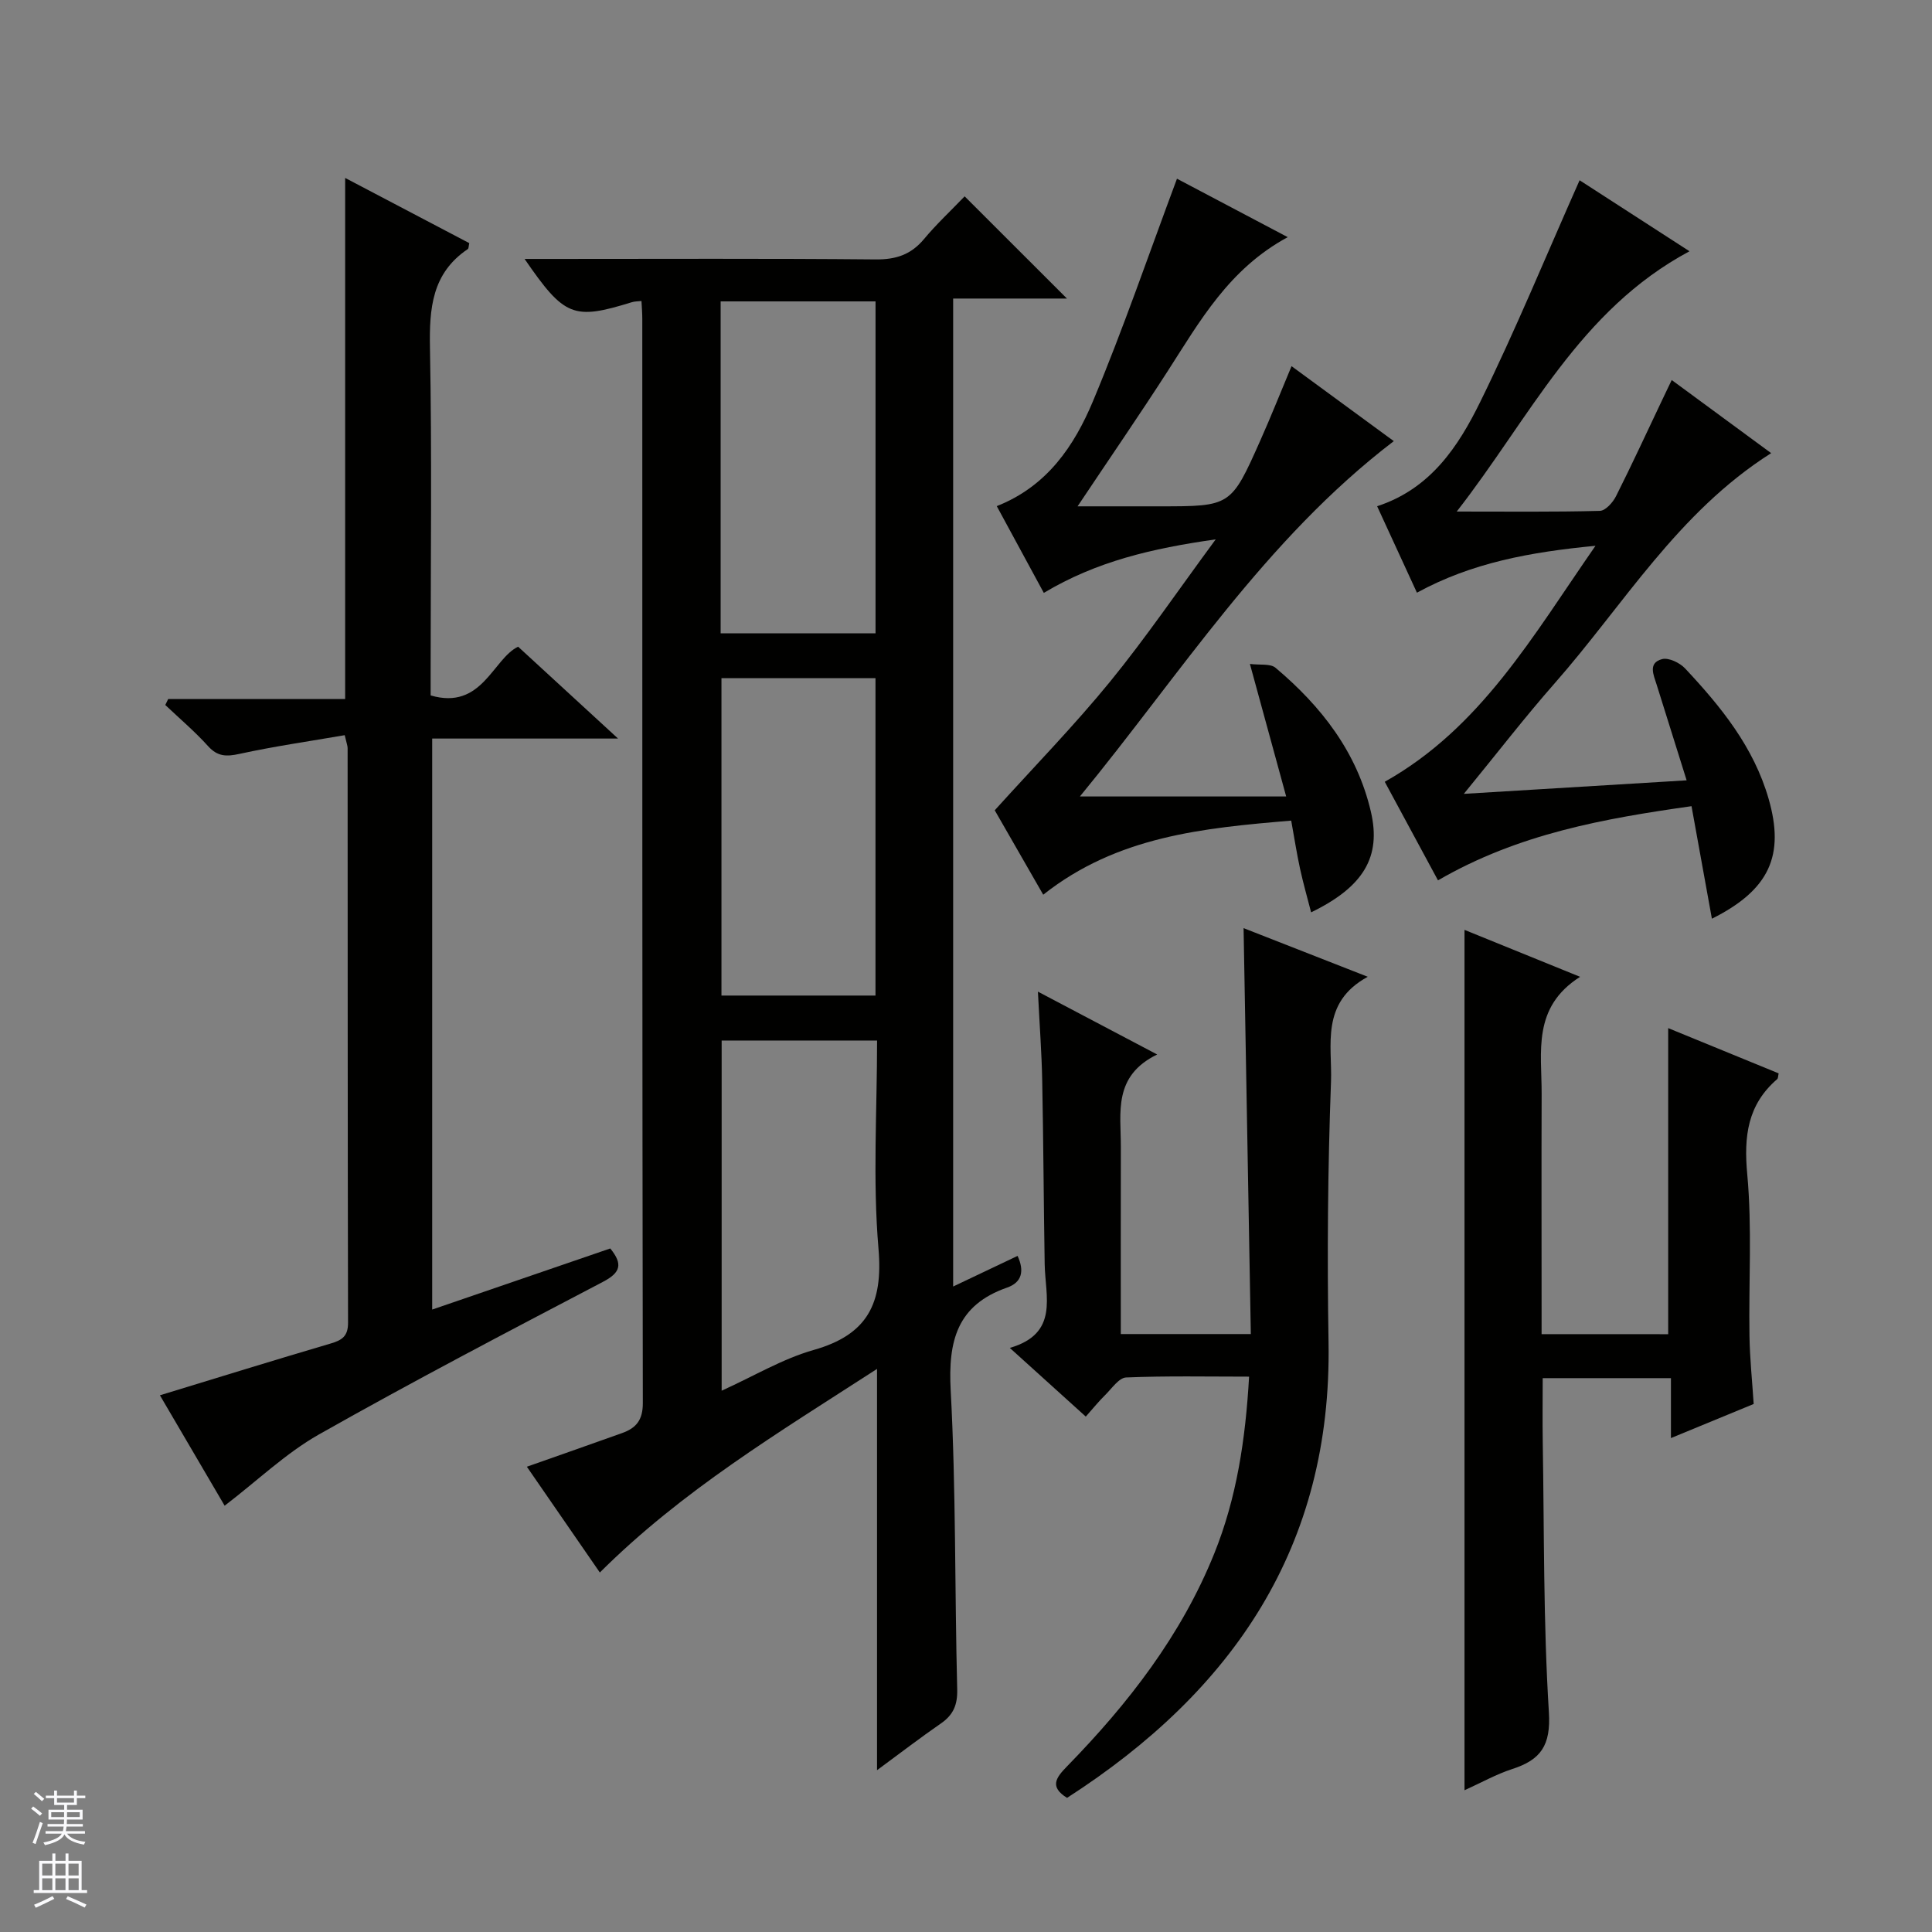
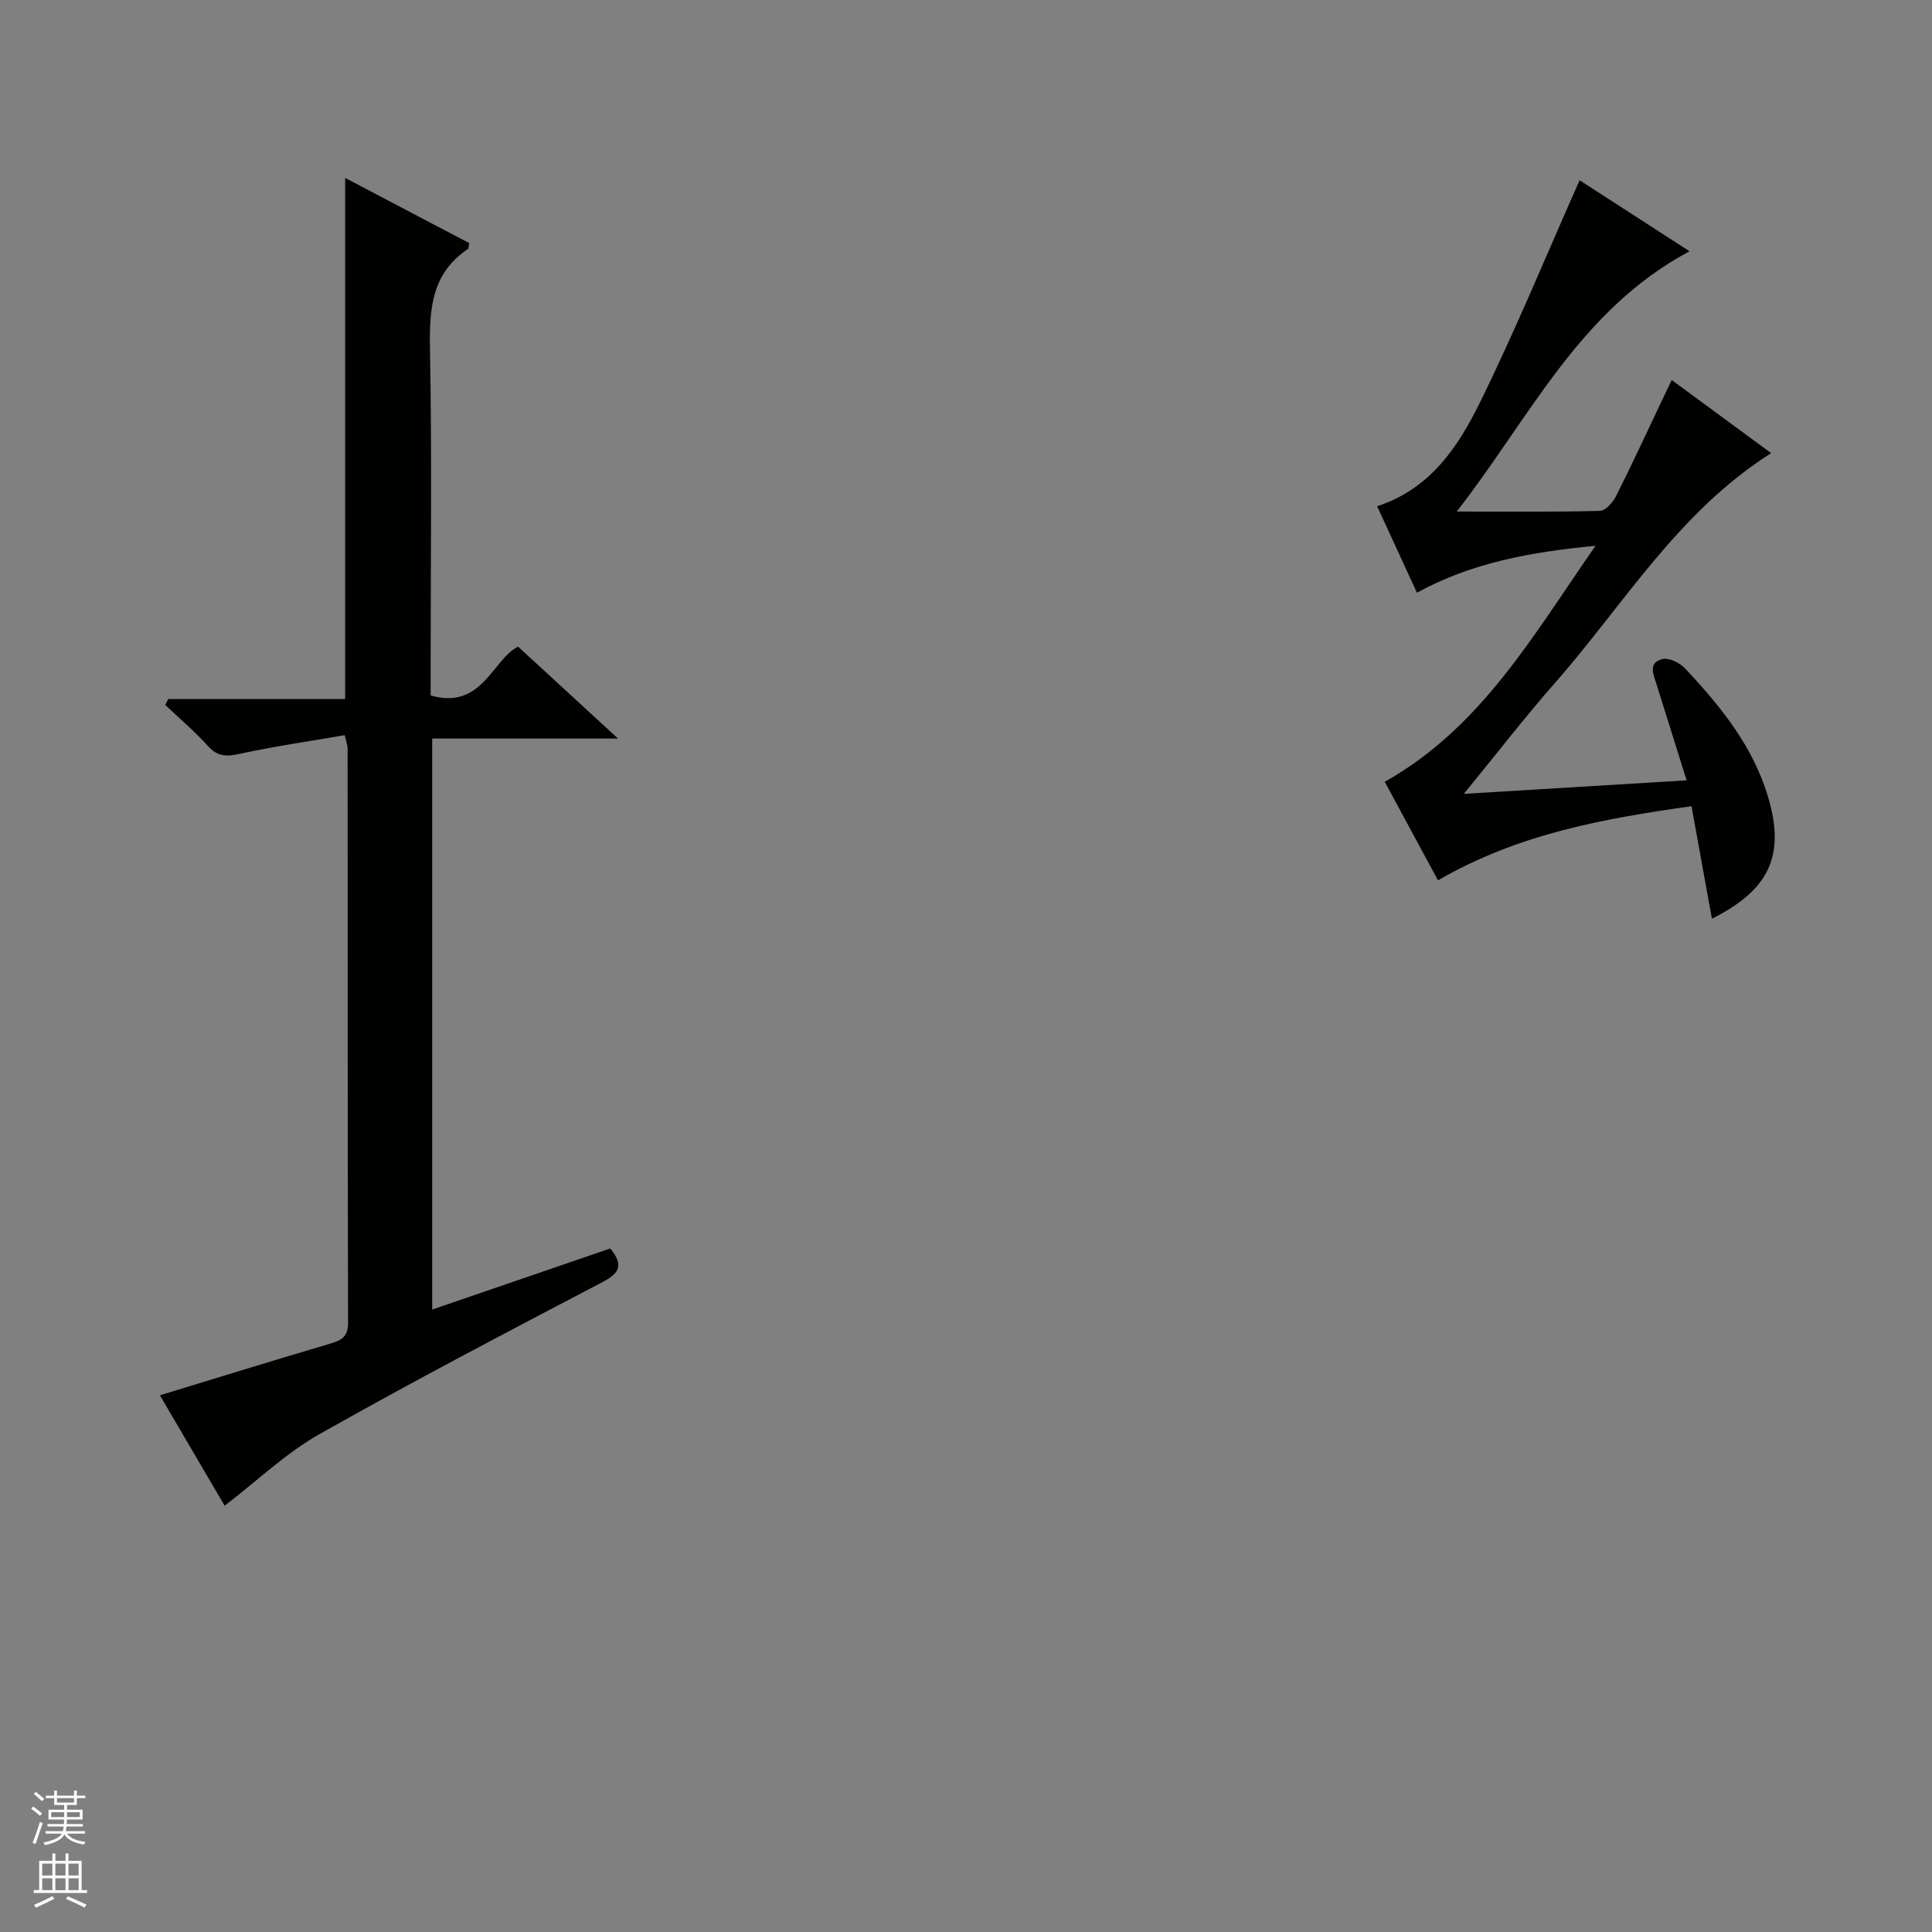
<svg xmlns="http://www.w3.org/2000/svg" enable-background="new 0 0 400 400" viewBox="0 0 400 400">
  <rect x="0" y="0" width="400" height="400" fill="#808080" stroke="none" />
  <g fill="#010100">
-     <path d="m199.72 40.65c7.26 7.25 13.96 13.95 21.18 21.16-7.98 0-15.64 0-23.56 0v204.55c4.64-2.21 8.92-4.24 13.34-6.34 1.43 3.11.92 5.48-2.17 6.56-10.37 3.62-12.23 11.04-11.68 21.26 1.11 20.6.82 41.28 1.35 61.92.08 3.25-.82 5.3-3.4 7.08-4.19 2.89-8.23 6-13.2 9.66 0-27.95 0-54.96 0-83.08-20.47 13.23-40.38 25.2-57.39 42.15-4.99-7.23-10.02-14.52-15.11-21.9 6.75-2.38 13.24-4.65 19.72-6.97 2.88-1.03 4.3-2.66 4.29-6.21-.13-74.83-.1-149.66-.11-224.49 0-1.16-.1-2.31-.17-3.68-.76.09-1.41.06-2 .25-12.1 3.74-13.94 3.04-22.2-8.96h5.69c22.33 0 44.67-.11 67 .1 4.2.04 7.31-.99 10-4.21 2.56-3.07 5.49-5.8 8.42-8.85zm-50.52 90.48h32.07c0-23.23 0-45.99 0-68.73-10.87 0-21.42 0-32.07 0zm32.06 9.27c-10.88 0-21.43 0-31.89 0v65.72h31.89c0-22.23 0-43.99 0-65.72zm.33 75.03c-11.28 0-21.82 0-32.18 0v72.5c6.65-3.01 12.6-6.6 19.04-8.43 11.16-3.16 14.41-9.62 13.43-21-1.21-14.18-.29-28.54-.29-43.07z" />
    <path d="m46.51 311.74c-4.33-7.39-8.83-15.06-13.4-22.86 12.22-3.73 23.76-7.31 35.35-10.72 2.38-.7 3.61-1.52 3.6-4.32-.09-39.65-.07-79.31-.09-118.96 0-.46-.2-.93-.6-2.67-7.28 1.26-14.58 2.3-21.77 3.87-2.71.59-4.54.59-6.52-1.6-2.74-3.04-5.89-5.7-8.86-8.52l.6-1.23h36.64c0-36.19 0-71.74 0-107.89 8.58 4.51 17.17 9.02 25.7 13.5-.15.62-.11 1.09-.31 1.23-7.44 5.01-7.98 12.29-7.83 20.49.42 22.15.14 44.32.14 66.47v5.45c10.66 3.12 12.86-7.57 18.11-10.09 6.79 6.25 13.36 12.28 20.69 19.02-13.39 0-25.77 0-38.48 0v118.22c12.48-4.28 24.66-8.46 36.87-12.65 2.64 3.25 2.16 4.99-1.53 6.92-19.72 10.33-39.45 20.65-58.83 31.61-6.83 3.88-12.68 9.53-19.48 14.73z" />
-     <path d="m257.47 192.16c8.32 3.26 16.45 6.44 25.71 10.07-9.87 5.37-7.33 14.22-7.61 21.73-.67 17.96-.81 35.97-.51 53.94.72 42.29-19.75 72.19-54.14 94.33-3.71-2.31-2.28-4.2.03-6.56 12.63-12.94 23.62-27.08 30.45-44.03 4.64-11.51 6.47-23.62 7.21-36.62-8.59 0-17.03-.18-25.45.17-1.5.06-2.98 2.29-4.35 3.64-1.3 1.27-2.44 2.69-4.01 4.46-5.11-4.62-10.09-9.12-15.73-14.22 10.22-2.97 7.33-10.62 7.22-17.35-.21-12.65-.26-25.3-.51-37.94-.11-5.79-.55-11.58-.89-18.47 8.29 4.37 15.91 8.38 24.69 13.01-9.18 4.47-7.51 12.04-7.52 19.05-.03 12.81-.01 25.63-.01 38.83h26.92c-.49-27.93-.99-55.76-1.5-84.04z" />
-     <path d="m345.38 276.23c0-21.29 0-42.06 0-63.37 7.65 3.13 15.27 6.26 22.87 9.37-.13.57-.1 1.02-.3 1.19-6.15 5.31-6.93 11.83-6.2 19.71 1.02 11.07.28 22.3.46 33.46.07 4.63.56 9.25.87 14.09-5.65 2.33-11.11 4.58-17.13 7.06 0-4.5 0-8.29 0-12.41-8.92 0-17.5 0-26.55 0 0 4.41-.06 8.84.01 13.27.31 18.64.11 37.31 1.27 55.89.43 6.9-1.68 9.86-7.59 11.77-3.27 1.06-6.33 2.78-9.88 4.39 0-59.45 0-118.38 0-178.13 7.68 3.12 15.22 6.18 23.93 9.72-9.97 6.33-7.93 15.58-7.96 24.23-.05 14.66-.01 29.32-.01 43.99v5.76c9.01.01 17.58.01 26.21.01z" />
-     <path d="m251.7 111.67c-13.24 1.88-24.68 4.56-35.59 11.08-3.19-5.88-6.39-11.78-9.74-17.96 10.46-4.13 16.05-12.51 19.91-21.71 6.26-14.96 11.52-30.33 17.4-46.08 6.7 3.54 14.37 7.58 22.93 12.1-12.17 6.58-18.18 17.38-24.82 27.69-5.84 9.07-11.96 17.96-18.69 28.04h8.46 8.5c14.76 0 14.8.02 20.87-13.62 2.22-4.98 4.23-10.05 6.47-15.4 7.03 5.15 13.84 10.14 21.17 15.52-26.71 20.41-44.18 48.25-64.99 73.57h42.71c-2.6-9.5-4.9-17.9-7.51-27.44 2.08.27 4.23-.11 5.31.8 9.47 7.98 16.87 17.45 19.74 29.81 2.16 9.29-1.46 15.52-12.38 20.82-.8-3.1-1.63-6.02-2.28-8.99-.67-3.07-1.15-6.17-1.84-10-18.15 1.53-36.01 3.2-51.34 15.34-3.6-6.27-7.15-12.44-10.04-17.48 8.25-9.13 16.46-17.55 23.87-26.62 7.43-9.11 14.06-18.87 21.88-29.47z" />
    <path d="m293.36 122.71c-2.73-5.94-5.41-11.76-8.24-17.9 11.08-3.62 16.81-12.38 21.34-21.59 7.3-14.84 13.59-30.17 20.58-45.9 6.59 4.26 14.25 9.2 22.75 14.7-22.85 12.23-32.99 34.4-48.19 53.89 10.77 0 20.2.11 29.63-.14 1.17-.03 2.7-1.74 3.35-3.04 3.29-6.53 6.35-13.18 9.49-19.78.62-1.31 1.25-2.62 2.04-4.27 7 5.14 13.63 10.02 20.59 15.14-19.35 12.25-30.54 31.42-44.84 47.67-6.14 6.97-11.81 14.35-18.79 22.87 15.97-.97 30.57-1.85 46.13-2.8-2.19-7-4.19-13.39-6.2-19.78-.64-2.04-1.86-4.54 1.13-5.32 1.35-.35 3.65.76 4.75 1.93 7.42 7.92 14.21 16.26 17.3 27.02 3.34 11.64.24 18.81-11.75 24.8-1.39-7.64-2.73-15.04-4.22-23.3-18.01 2.56-35.79 5.67-52.49 15.36-3.66-6.79-7.33-13.57-11.02-20.41 19.9-11.19 30.62-30.14 43.63-48.86-13.58 1.31-25.59 3.5-36.97 9.71z" />
  </g>
  <path d="m6.45 374.46.42-.45c.65.47 1.27.95 1.85 1.44l-.45.49c-.66-.56-1.26-1.06-1.83-1.48m.93 7.33-.63-.26c.55-1.36 1.05-2.8 1.52-4.33.19.1.38.19.59.27-.46 1.29-.95 2.73-1.48 4.32m-.38-10.38.44-.42c.43.34 1.01.82 1.74 1.44l-.49.49c-.53-.51-1.09-1.01-1.69-1.51m2.5.35h1.72v-1.04h.59v1.04h3.52v-1.04h.59v1.04h1.75v.53h-1.75v1.42h-2.03v.97h3.22v2.03h-3.24c0 .35-.01.66-.03.93h3.32v.53h-3.37c-.03.27-.08.58-.15.94h3.96v.53h-3.71c.67.92 1.93 1.48 3.79 1.68-.13.24-.23.44-.29.59-2.13-.38-3.48-1.08-4.04-2.12-.43.97-1.77 1.72-4.03 2.23-.09-.19-.2-.37-.33-.55 2.1-.42 3.37-1.03 3.81-1.83h-3.36v-.53h3.58c.08-.29.13-.61.16-.94h-3.33v-.53h3.39c.02-.27.04-.58.04-.93h-3.23v-2.03h3.25v-.97h-2.07v-1.42h-1.73zm1.12 3.44v1h2.65c.01-.3.02-.44.01-.4v-.25-.35zm1.19-2h3.52v-.91h-3.52zm4.71 2h-2.63v.59c0 .15-.01.28-.01.4h2.64z" fill="#fafafc" />
  <path d="m13.55 383.74h.63v1.52h2.72v6.07h1.13v.6h-11.05v-.6h1.13v-6.07h2.73v-1.52h.63v1.52h2.1v-1.52zm-2.68 8.83.38.56c-1.24.63-2.53 1.25-3.85 1.85-.1-.21-.21-.42-.34-.63 1.36-.55 2.63-1.15 3.81-1.78m-2.13-4.27h2.1v-2.45h-2.1zm0 3.04h2.1v-2.46h-2.1zm2.72-3.04h2.1v-2.45h-2.1zm0 3.04h2.1v-2.46h-2.1zm6.07 3.6c-1.41-.71-2.7-1.3-3.86-1.78l.35-.56c1.45.62 2.75 1.19 3.88 1.72zm-1.25-9.09h-2.1v2.45h2.1zm-2.09 5.49h2.1v-2.46h-2.1z" fill="#fafafc" />
</svg>